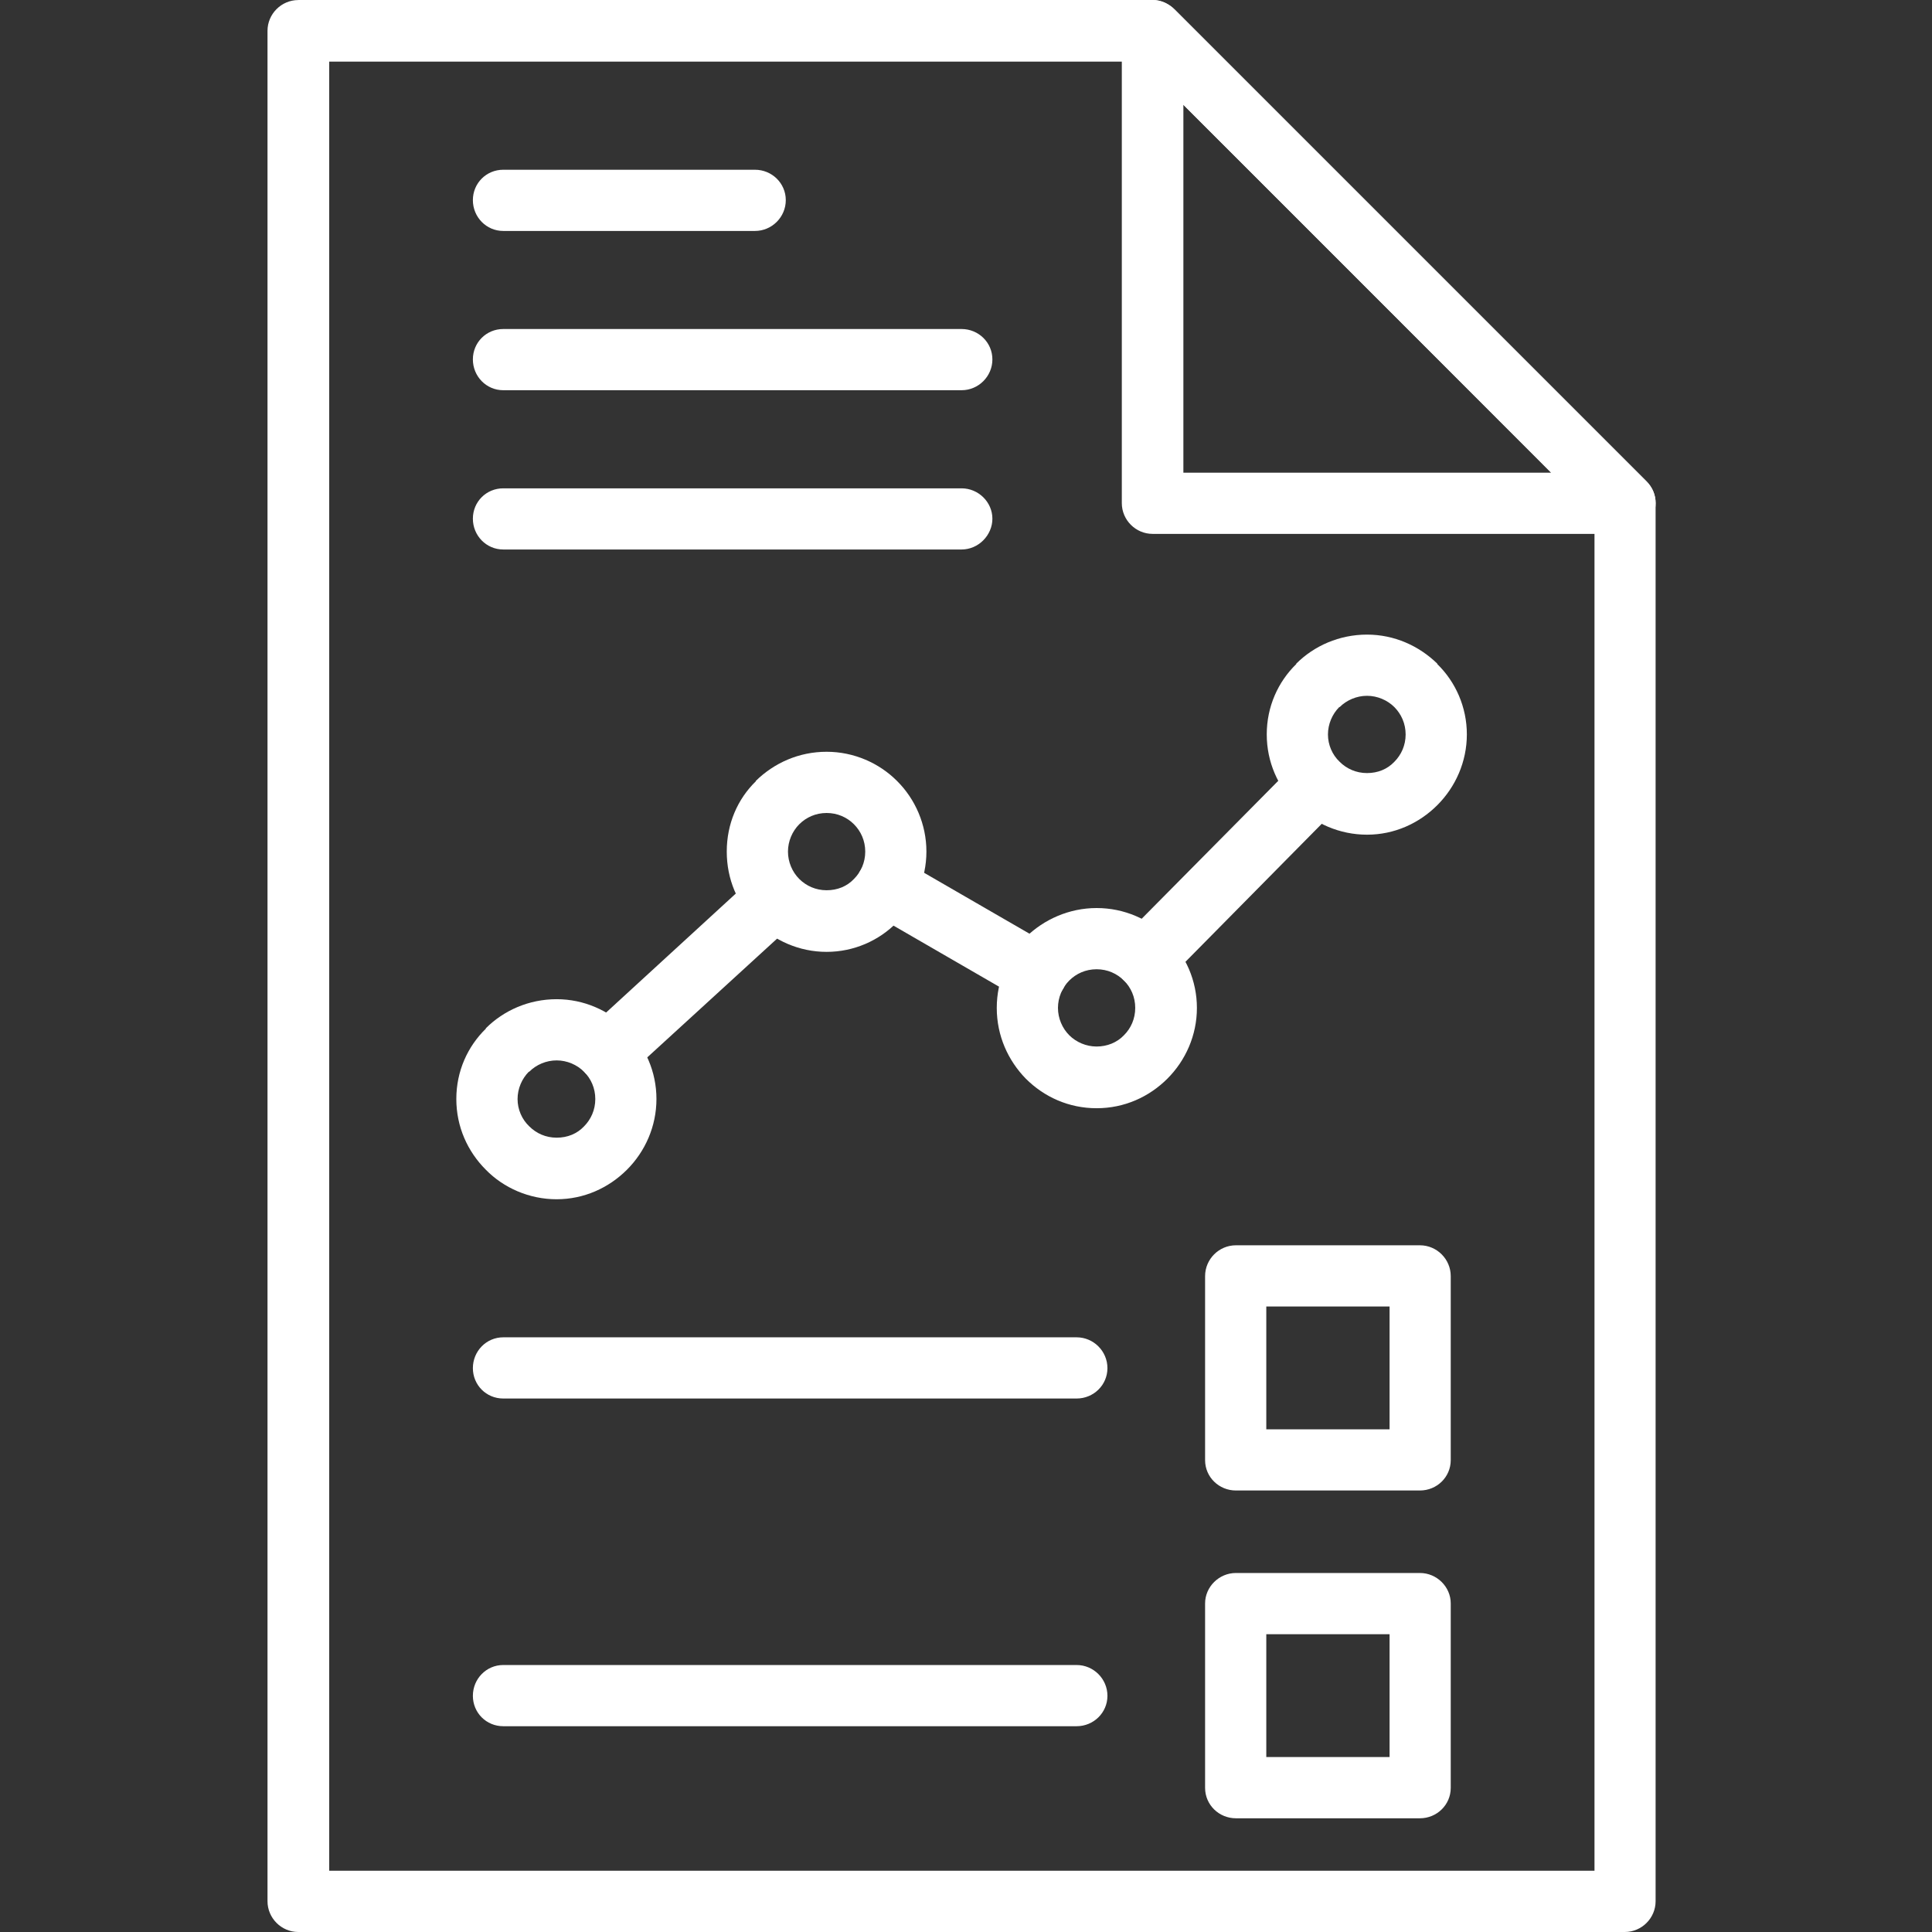
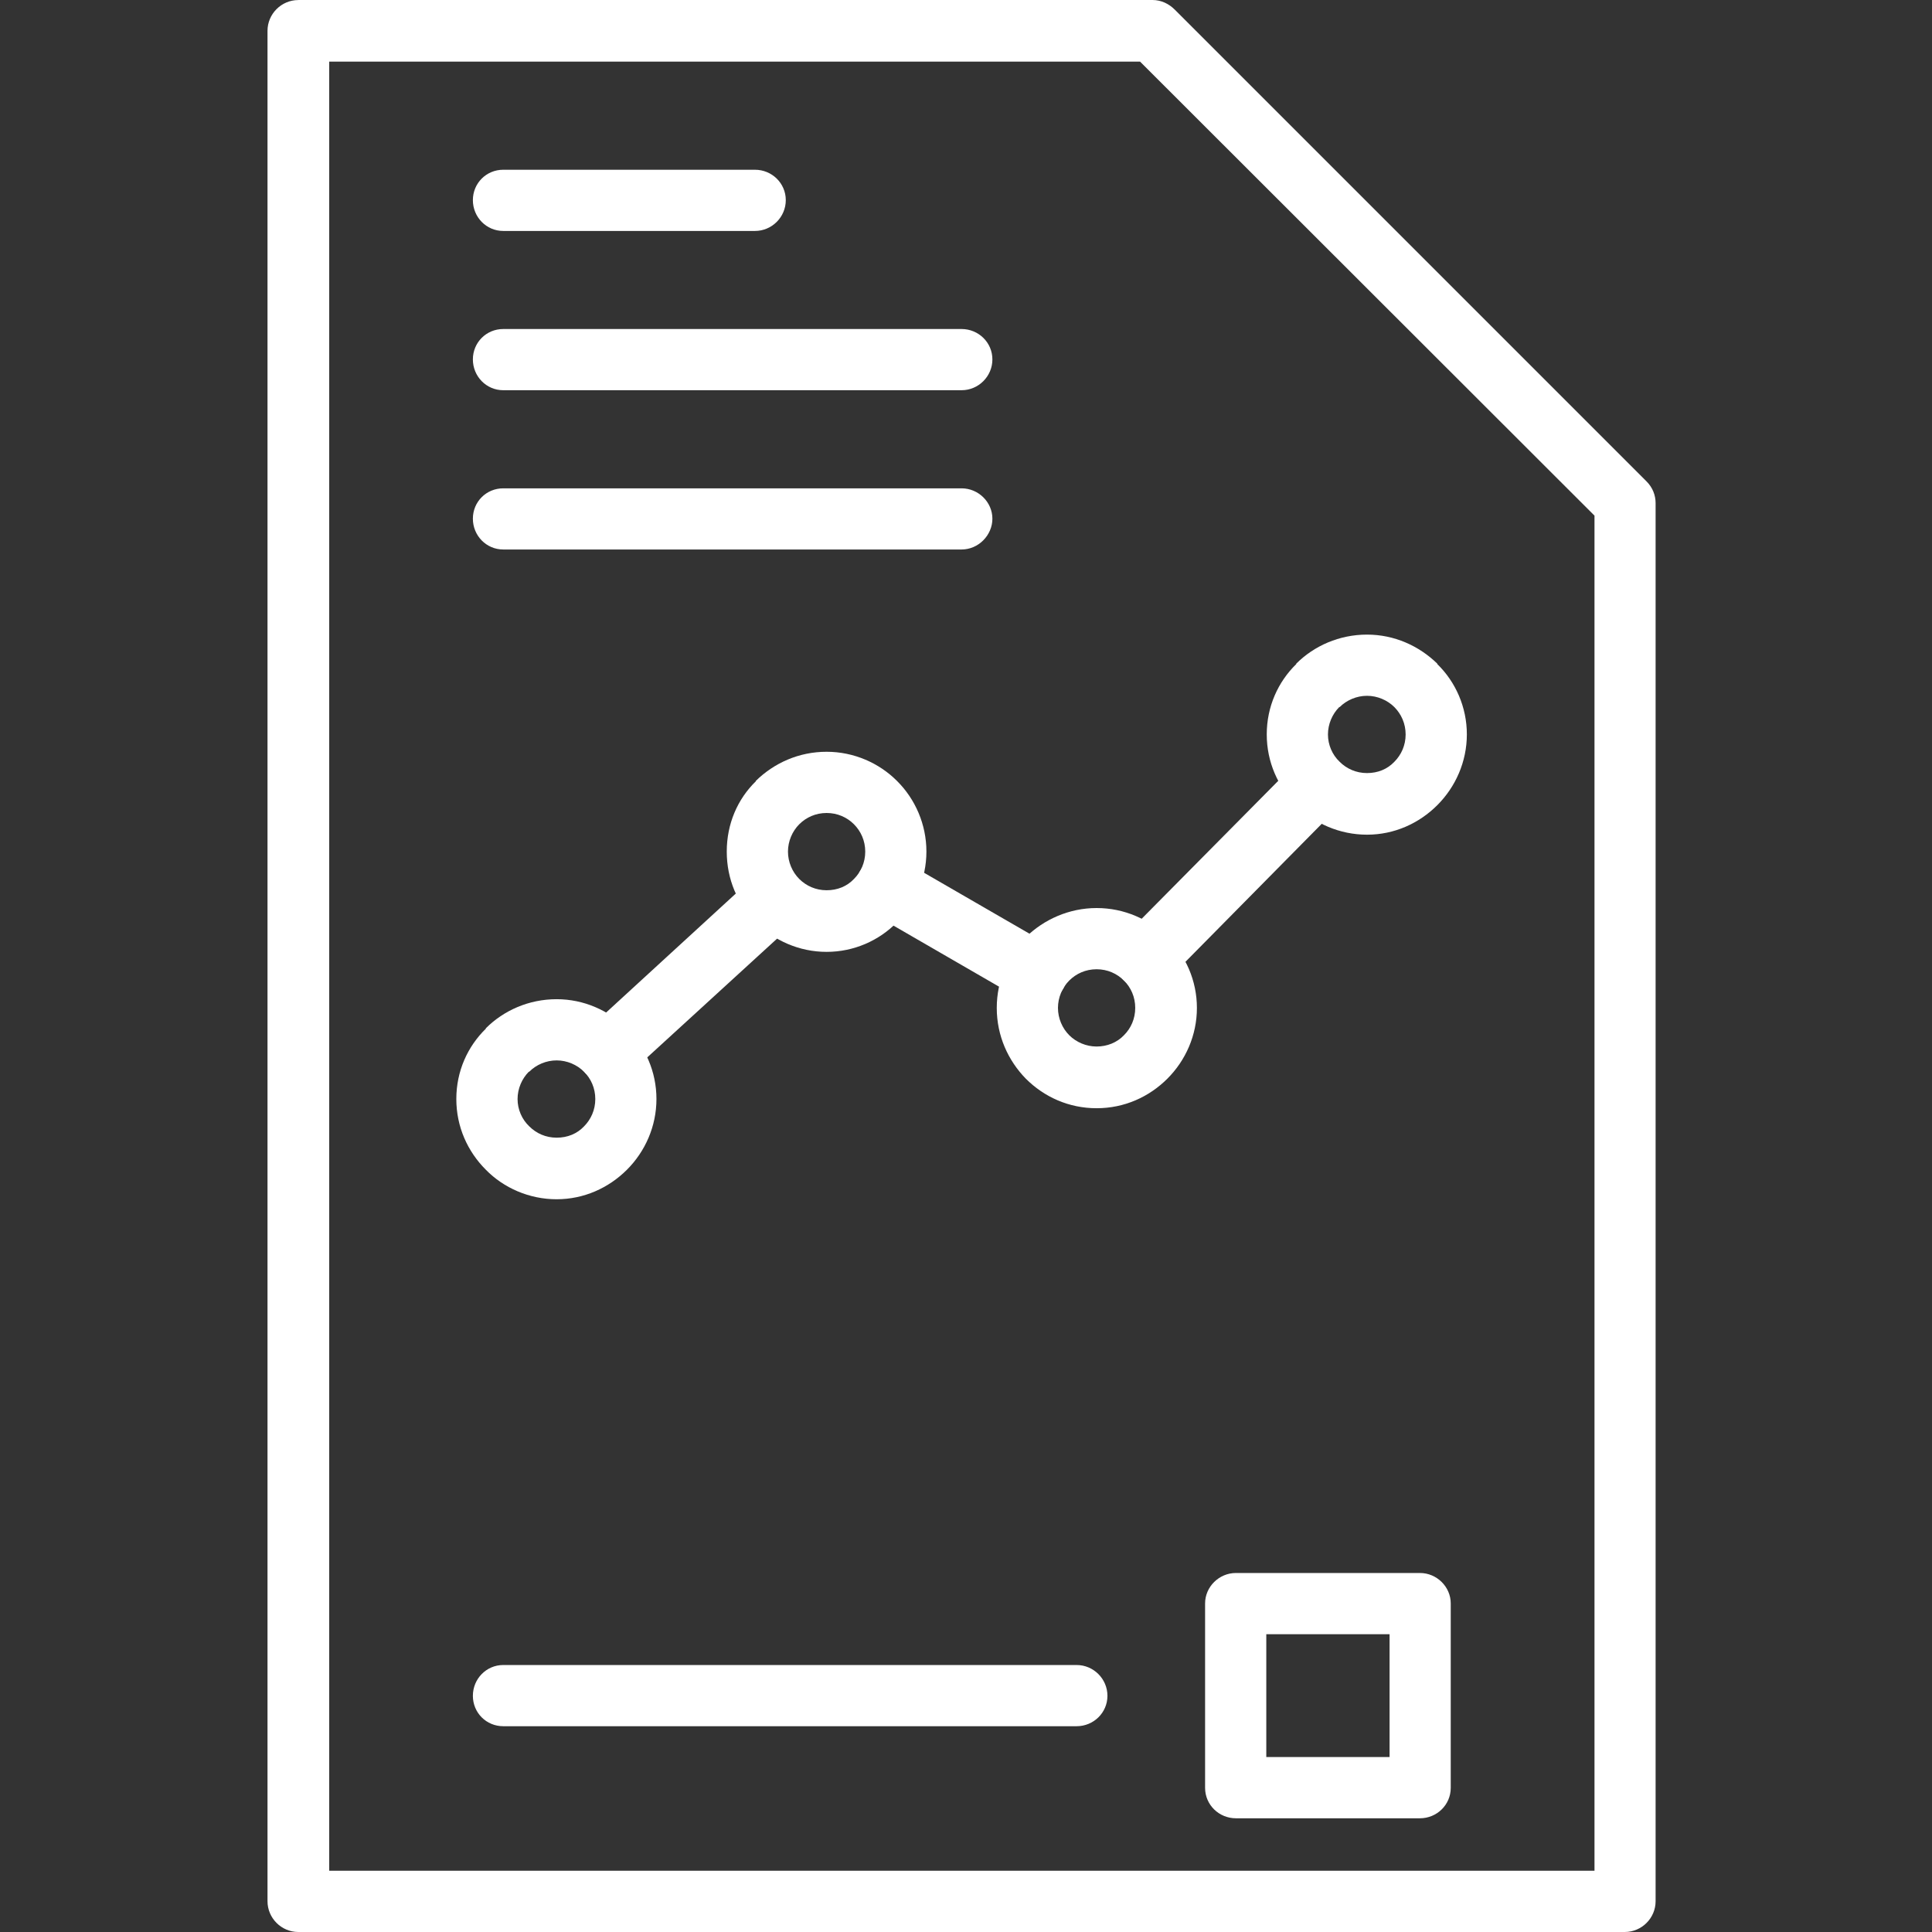
<svg xmlns="http://www.w3.org/2000/svg" xmlns:xlink="http://www.w3.org/1999/xlink" width="130px" height="130px" viewBox="0 0 130 130" version="1.1">
  <rect x="0" y="0" width="130" height="130" fill="#333333" stroke="none" />
  <title>icon/flag/FMStandards/Report@2x</title>
  <defs>
    <path d="M0,0 L130,0 L130,130 L0,130 L0,0 Z" id="path-1" />
  </defs>
  <g id="icon/flag/FMStandards/Report" stroke="none" fill="none" xlink:href="#path-1" fill-rule="evenodd" stroke-width="1">
    <g id="Layer_2" transform="translate(18, 0)" fill="#FFFFFF">
      <path d="M2.076,0 L59.554,0 C60.139,0 60.663,0.263 61.042,0.643 L92.79,32.391 C93.2,32.798 93.402,33.324 93.402,33.851 L93.402,127.927 C93.402,129.066 92.468,130 91.329,130 L2.073,130 C0.934,130 0,129.066 0,127.927 L0,2.076 C0,0.937 0.934,0.003 2.073,0.003 L2.073,0.003 L2.076,0 Z M58.709,4.146 L4.152,4.146 L4.152,125.878 L89.29,125.878 L89.29,34.696 L58.712,4.146 L58.709,4.146 Z" id="Shape" fill-rule="nonzero" />
-       <path d="M61.045,0.643 L92.793,32.391 C93.61,33.208 93.61,34.494 92.793,35.312 C92.386,35.719 91.859,35.924 91.332,35.924 L59.557,35.924 C58.418,35.924 57.484,34.99 57.484,33.851 L57.484,2.073 C57.484,0.934 58.418,0 59.557,0 C60.142,0 60.666,0.263 61.045,0.643 L61.045,0.643 L61.045,0.643 Z M86.366,31.806 L61.627,7.04 L61.627,31.806 L86.366,31.806 L86.366,31.806 Z" id="Shape" fill-rule="nonzero" />
      <path d="M32.801,11.422 C33.94,11.422 34.874,12.328 34.874,13.467 C34.874,14.606 33.94,15.54 32.801,15.54 L15.862,15.54 C14.722,15.54 13.819,14.606 13.819,13.467 C13.819,12.328 14.722,11.422 15.862,11.422 L32.801,11.422 L32.801,11.422 Z" id="Path" fill-rule="nonzero" />
-       <path d="M54.444,89.985 C55.583,89.985 56.517,90.919 56.517,92.058 C56.517,93.197 55.583,94.103 54.444,94.103 L15.862,94.103 C14.722,94.103 13.819,93.197 13.819,92.058 C13.819,90.919 14.722,89.985 15.862,89.985 L54.444,89.985 Z" id="Path" fill-rule="nonzero" />
      <path d="M54.444,112.035 C55.583,112.035 56.517,112.969 56.517,114.108 C56.517,115.247 55.583,116.153 54.444,116.153 L15.862,116.153 C14.722,116.153 13.819,115.247 13.819,114.108 C13.819,112.969 14.722,112.035 15.862,112.035 L54.444,112.035 Z" id="Path" fill-rule="nonzero" />
-       <path d="M65.161,83.793 L77.544,83.793 C78.683,83.793 79.617,84.727 79.617,85.866 L79.617,98.249 C79.617,99.389 78.683,100.292 77.544,100.292 L65.161,100.292 C64.022,100.292 63.088,99.389 63.088,98.249 L63.088,85.866 C63.088,84.727 64.022,83.793 65.161,83.793 L65.161,83.793 L65.161,83.793 Z M75.501,87.912 L67.206,87.912 L67.206,96.176 L75.501,96.176 L75.501,87.912 Z" id="Shape" fill-rule="nonzero" />
      <path d="M65.161,105.843 L77.544,105.843 C78.683,105.843 79.617,106.777 79.617,107.889 L79.617,120.302 C79.617,121.442 78.683,122.348 77.544,122.348 L65.161,122.348 C64.022,122.348 63.088,121.442 63.088,120.302 L63.088,107.889 C63.088,106.78 64.022,105.843 65.161,105.843 L65.161,105.843 L65.161,105.843 Z M75.501,109.962 L67.206,109.962 L67.206,118.226 L75.501,118.226 L75.501,109.962 Z" id="Shape" fill-rule="nonzero" />
      <path d="M19.453,67.234 C21.294,67.234 22.956,67.993 24.184,69.19 L24.184,69.218 C25.412,70.415 26.171,72.109 26.171,73.949 C26.171,75.789 25.412,77.483 24.184,78.71 L24.184,78.71 C22.956,79.935 21.294,80.695 19.453,80.695 C17.613,80.695 15.889,79.935 14.692,78.71 C13.464,77.483 12.705,75.82 12.705,73.949 C12.705,72.078 13.464,70.415 14.692,69.218 L14.692,69.19 C15.889,67.993 17.582,67.234 19.453,67.234 L19.453,67.234 L19.453,67.234 Z M21.294,72.112 C20.825,71.643 20.155,71.352 19.453,71.352 C18.752,71.352 18.081,71.643 17.613,72.112 L17.585,72.112 C17.12,72.58 16.826,73.251 16.826,73.952 C16.826,74.653 17.12,75.324 17.616,75.792 C18.085,76.261 18.725,76.552 19.456,76.552 C20.188,76.552 20.828,76.288 21.297,75.792 L21.297,75.792 C21.762,75.324 22.056,74.684 22.056,73.952 C22.056,73.22 21.765,72.58 21.297,72.112 L21.294,72.112 Z" id="Shape" fill-rule="nonzero" />
      <path d="M37.621,50.585 C39.461,50.585 41.154,51.345 42.351,52.542 L42.379,52.57 C43.576,53.767 44.336,55.46 44.336,57.3 C44.336,59.141 43.576,60.834 42.379,62.062 L42.351,62.062 C41.154,63.287 39.461,64.049 37.621,64.049 C35.78,64.049 34.087,63.29 32.859,62.062 C31.631,60.834 30.902,59.171 30.902,57.3 C30.902,55.43 31.631,53.767 32.859,52.57 L32.859,52.542 C34.087,51.342 35.75,50.585 37.621,50.585 L37.621,50.585 Z M39.461,55.463 C38.995,54.995 38.352,54.704 37.621,54.704 C36.889,54.704 36.249,54.995 35.78,55.463 L35.78,55.463 C35.312,55.932 35.021,56.602 35.021,57.303 C35.021,58.005 35.312,58.675 35.78,59.144 C36.249,59.609 36.889,59.903 37.621,59.903 C38.352,59.903 38.992,59.64 39.461,59.144 L39.461,59.144 C39.929,58.675 40.22,58.032 40.22,57.303 C40.22,56.575 39.929,55.932 39.461,55.463 L39.461,55.463 Z" id="Shape" fill-rule="nonzero" />
      <path d="M55.788,61.1 C57.656,61.1 59.321,61.86 60.549,63.057 L60.549,63.088 C61.777,64.285 62.537,65.978 62.537,67.822 C62.537,69.665 61.777,71.355 60.549,72.583 L60.549,72.583 C59.321,73.808 57.659,74.57 55.788,74.57 C53.917,74.57 52.254,73.811 51.026,72.583 C49.829,71.355 49.07,69.693 49.07,67.822 C49.07,65.951 49.829,64.288 51.026,63.088 L51.026,63.057 C52.251,61.86 53.947,61.1 55.788,61.1 L55.788,61.1 Z M57.628,65.978 C57.16,65.51 56.52,65.219 55.788,65.219 C55.056,65.219 54.416,65.51 53.947,65.978 L53.947,65.978 C53.479,66.444 53.188,67.117 53.188,67.819 C53.188,68.52 53.479,69.19 53.947,69.659 C54.416,70.127 55.087,70.418 55.788,70.418 C56.489,70.418 57.16,70.155 57.628,69.659 L57.628,69.659 C58.097,69.193 58.387,68.55 58.387,67.819 C58.387,67.087 58.097,66.444 57.628,65.978 L57.628,65.978 Z" id="Shape" fill-rule="nonzero" />
      <path d="M73.983,42.701 C75.823,42.701 77.486,43.46 78.713,44.657 L78.713,44.685 C79.941,45.882 80.701,47.575 80.701,49.416 C80.701,51.256 79.941,52.949 78.713,54.177 L78.713,54.177 C77.489,55.402 75.823,56.164 73.983,56.164 C72.142,56.164 70.418,55.405 69.221,54.177 C67.996,52.949 67.237,51.283 67.237,49.416 C67.237,47.548 67.996,45.882 69.221,44.685 L69.221,44.657 C70.418,43.46 72.115,42.701 73.983,42.701 L73.983,42.701 Z M75.823,47.578 C75.357,47.113 74.684,46.819 73.983,46.819 C73.281,46.819 72.611,47.113 72.142,47.578 L72.115,47.578 C71.649,48.047 71.355,48.717 71.355,49.419 C71.355,50.12 71.646,50.79 72.142,51.259 C72.611,51.727 73.251,52.018 73.983,52.018 C74.714,52.018 75.354,51.755 75.823,51.259 L75.823,51.259 C76.291,50.79 76.582,50.147 76.582,49.419 C76.582,48.69 76.288,48.047 75.823,47.578 L75.823,47.578 Z" id="Shape" fill-rule="nonzero" />
      <path d="M24.273,72.317 C23.425,73.076 22.142,73.018 21.382,72.2 C20.592,71.352 20.651,70.069 21.499,69.31 L32.801,58.942 C33.618,58.182 34.932,58.24 35.695,59.089 C36.454,59.906 36.396,61.22 35.578,61.979 L24.273,72.32 L24.273,72.32 L24.273,72.317 Z M40.631,61.422 C39.635,60.868 39.317,59.609 39.871,58.617 C40.456,57.625 41.711,57.303 42.676,57.858 L52.781,63.7 C53.776,64.285 54.094,65.54 53.54,66.533 C52.955,67.497 51.7,67.846 50.735,67.264 L40.631,61.422 L40.631,61.422 Z M60.549,65.948 C59.732,66.765 58.446,66.765 57.628,65.978 C56.811,65.188 56.811,63.875 57.597,63.057 L69.221,51.317 C70.011,50.5 71.325,50.472 72.142,51.287 C72.932,52.077 72.96,53.39 72.173,54.18 L60.549,65.951 L60.549,65.951 L60.549,65.948 Z" id="Shape" fill-rule="nonzero" />
      <path d="M46.703,22.139 C47.842,22.139 48.776,23.045 48.776,24.184 C48.776,25.323 47.842,26.257 46.703,26.257 L15.862,26.257 C14.722,26.257 13.819,25.323 13.819,24.184 C13.819,23.045 14.722,22.139 15.862,22.139 L46.703,22.139 L46.703,22.139 Z" id="Path" fill-rule="nonzero" />
      <path d="M46.703,32.859 C47.842,32.859 48.776,33.793 48.776,34.901 C48.776,36.01 47.842,36.974 46.703,36.974 L15.862,36.974 C14.722,36.974 13.819,36.041 13.819,34.901 C13.819,33.762 14.722,32.859 15.862,32.859 L46.703,32.859 L46.703,32.859 Z" id="Path" fill-rule="nonzero" />
    </g>
  </g>
</svg>